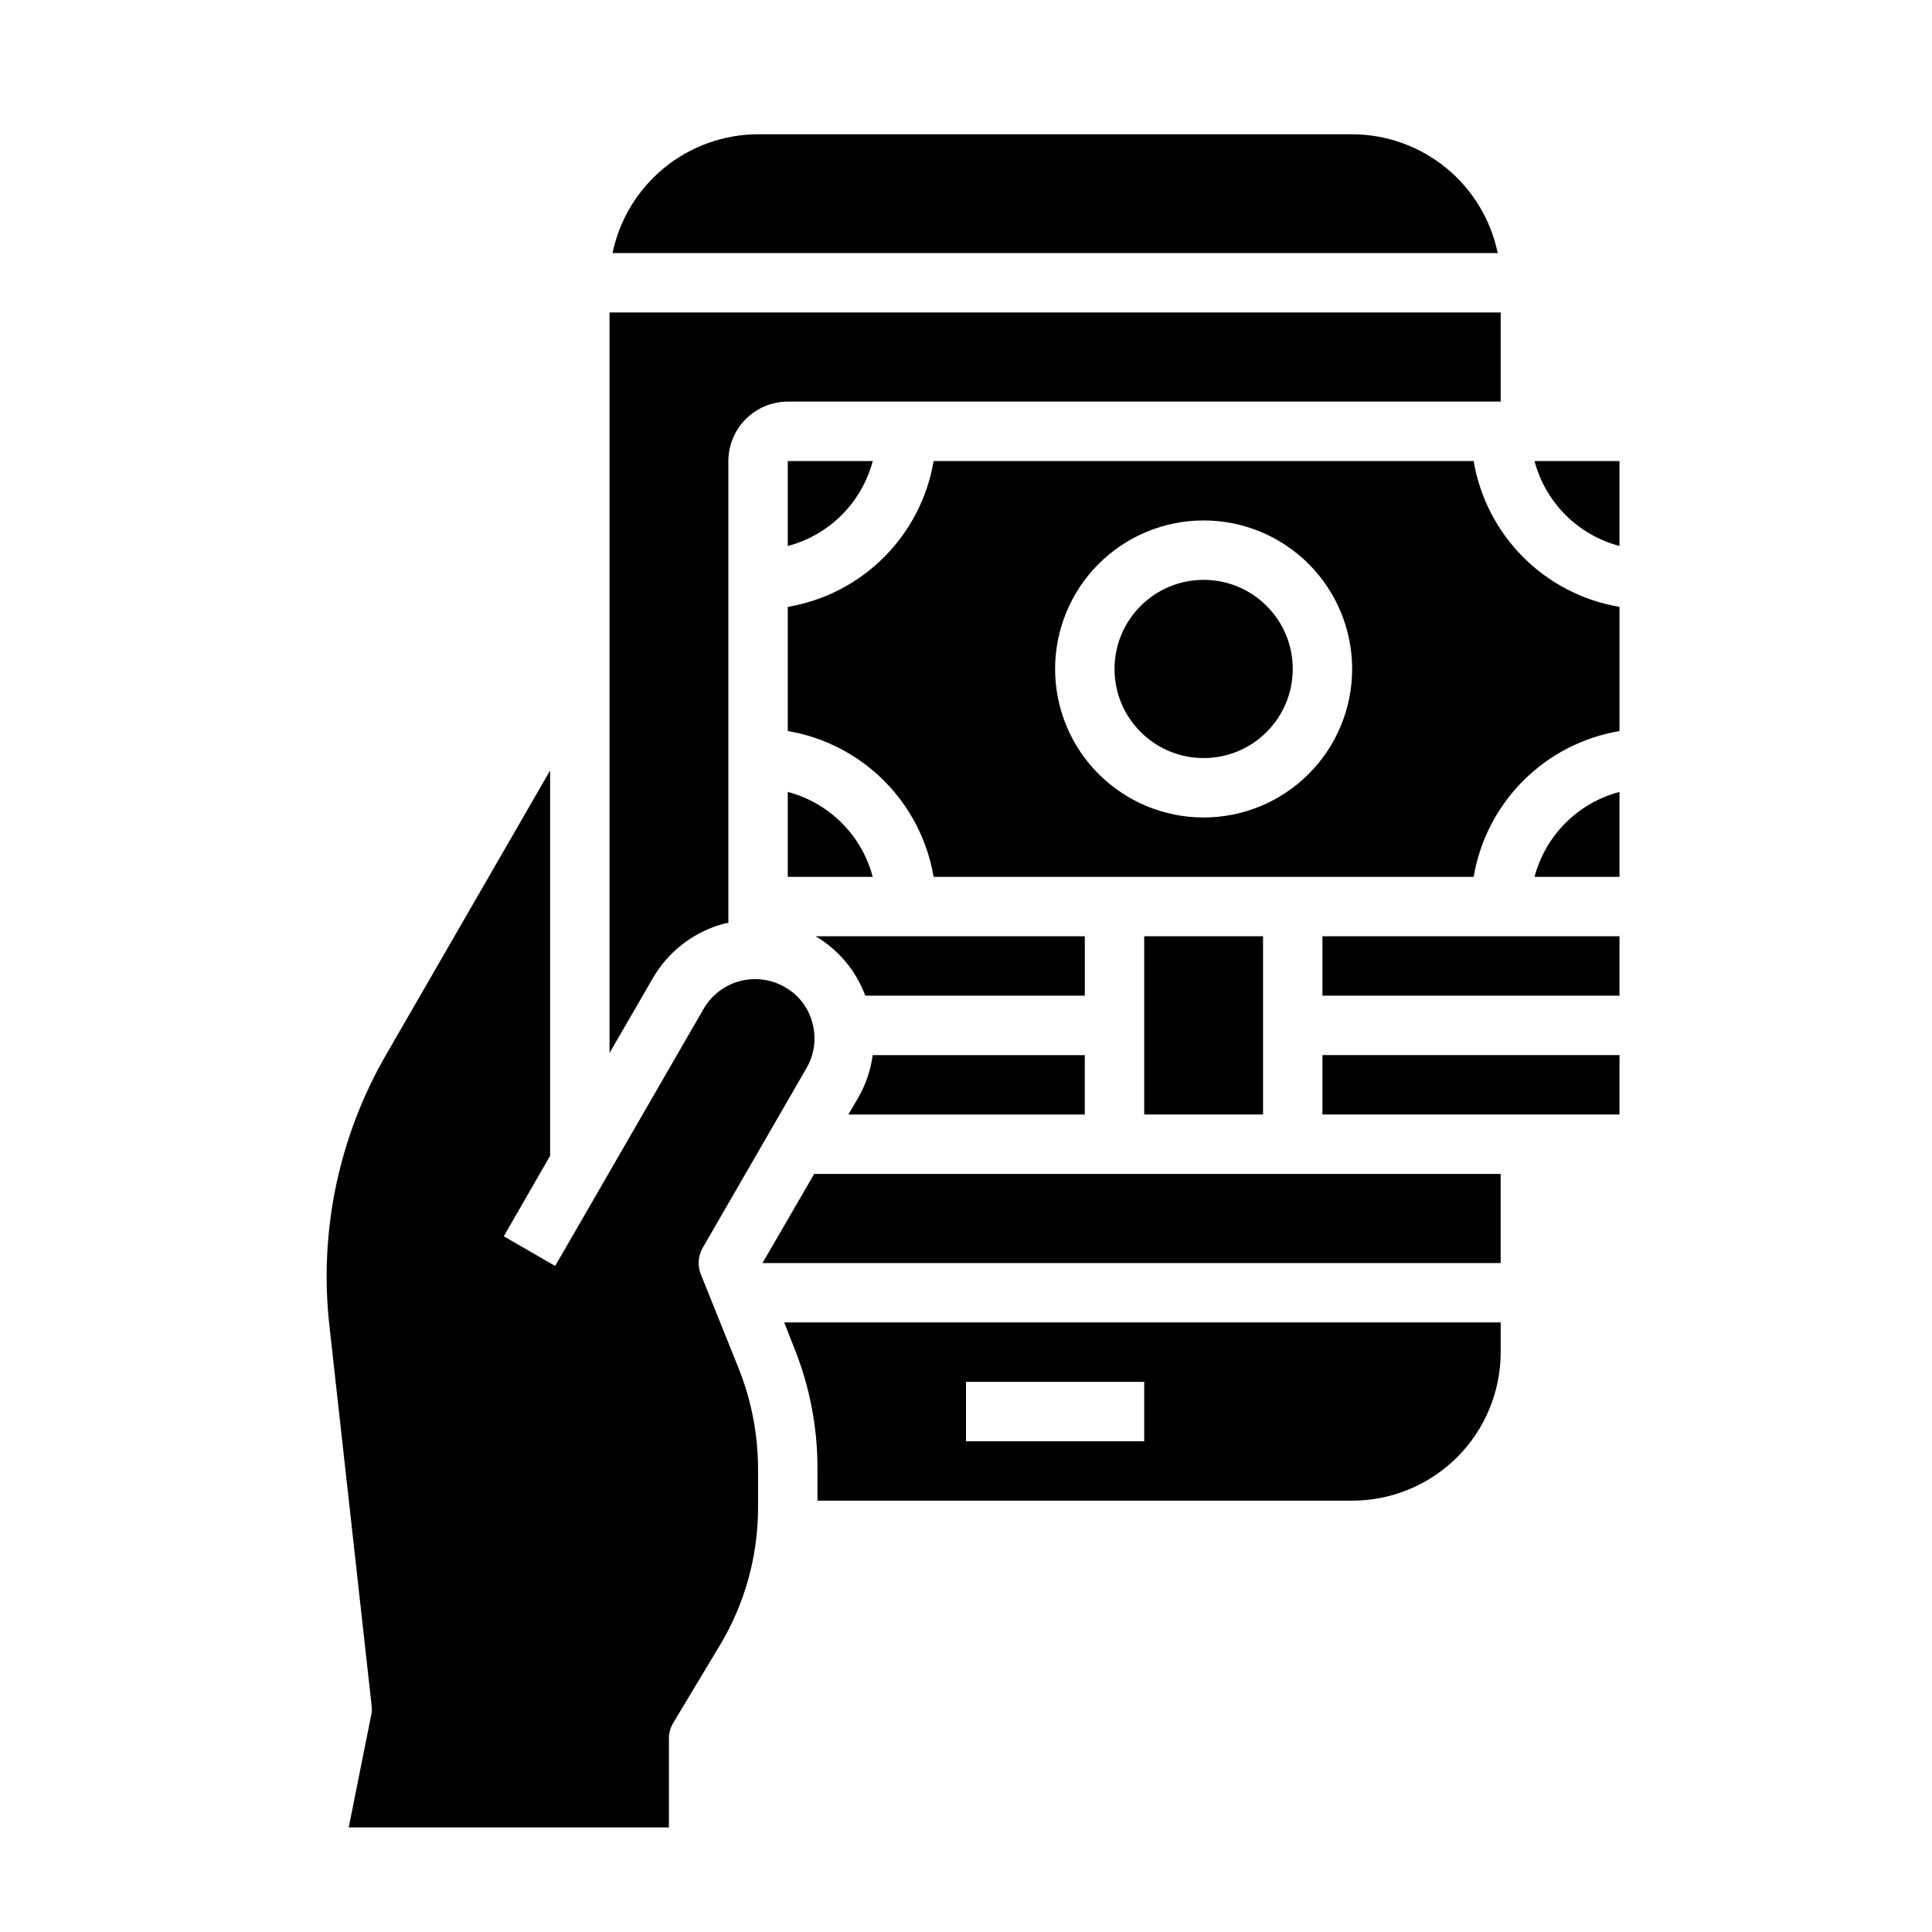
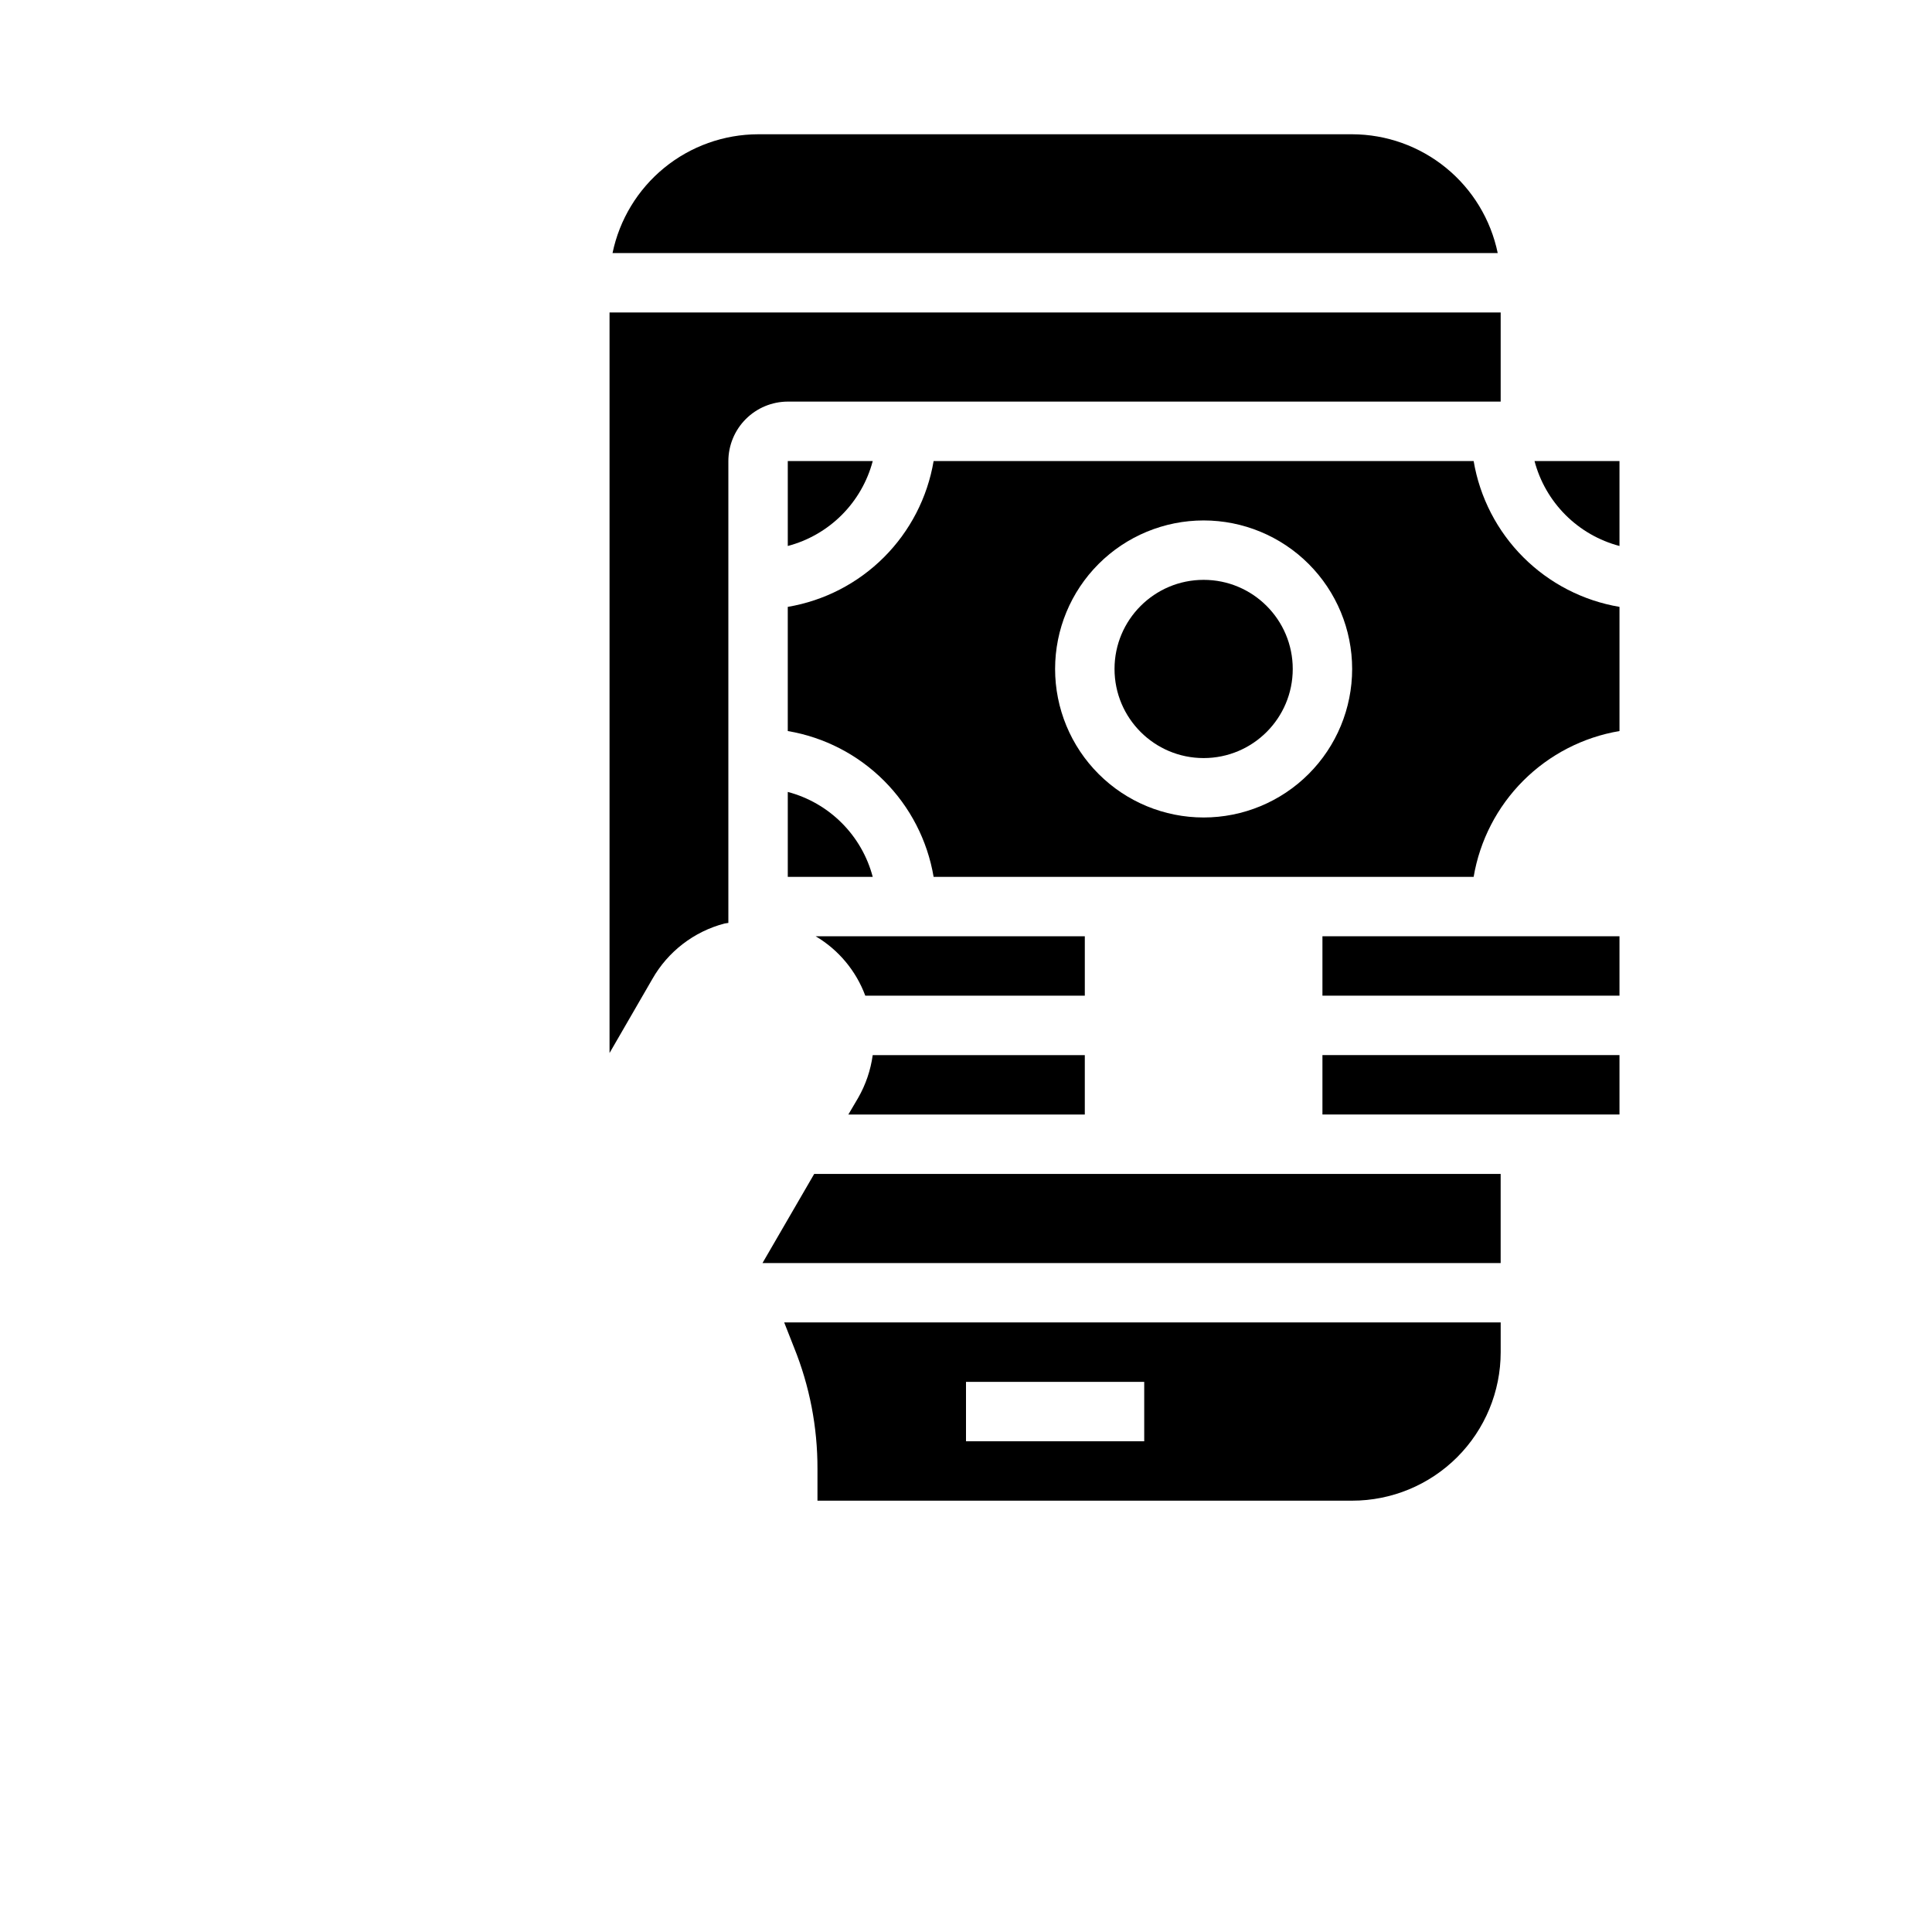
<svg xmlns="http://www.w3.org/2000/svg" fill="#000000" width="800px" height="800px" version="1.1" viewBox="144 144 512 512">
  <g>
    <path d="m573.18 288.69v-22.512h-22.516c1.426 5.406 4.262 10.34 8.219 14.297 3.953 3.953 8.887 6.789 14.297 8.215z" />
-     <path d="m573.18 353.87c-5.41 1.426-10.344 4.262-14.297 8.219-3.957 3.953-6.793 8.887-8.219 14.297h22.516z" />
    <path d="m494.46 392.12h78.719v15.742h-78.719z" />
    <path d="m352.77 266.18v22.516-0.004c5.41-1.426 10.344-4.262 14.297-8.215 3.957-3.957 6.793-8.891 8.219-14.297z" />
    <path d="m494.46 423.61h78.719v15.742h-78.719z" />
    <path d="m486.59 321.28c0 13.043-10.574 23.617-23.613 23.617-13.043 0-23.617-10.574-23.617-23.617 0-13.043 10.574-23.613 23.617-23.613 13.039 0 23.613 10.57 23.613 23.613" />
    <path d="m534.53 266.18h-143.11c-1.633 9.656-6.231 18.566-13.156 25.492s-15.836 11.527-25.496 13.156v32.906c9.66 1.633 18.57 6.231 25.496 13.156s11.523 15.836 13.156 25.496h143.11c1.633-9.66 6.231-18.57 13.156-25.496s15.836-11.523 25.496-13.156v-32.906c-9.66-1.629-18.57-6.231-25.496-13.156s-11.523-15.836-13.156-25.492zm-71.555 94.461c-10.441 0-20.453-4.144-27.832-11.527-7.383-7.379-11.531-17.391-11.531-27.832 0-10.438 4.148-20.449 11.531-27.832 7.379-7.379 17.391-11.527 27.832-11.527 10.438 0 20.449 4.148 27.828 11.527 7.383 7.383 11.531 17.395 11.531 27.832 0 10.441-4.148 20.453-11.531 27.832-7.379 7.383-17.391 11.527-27.828 11.527z" />
-     <path d="m447.23 392.12h31.488v47.23h-31.488z" />
-     <path d="m330.17 474.78c-1.168 2.098-1.344 4.609-0.469 6.852l10.156 25.27h-0.004c3.316 8.395 5.027 17.34 5.039 26.371v10.234-0.004c0.004 12.84-3.477 25.438-10.078 36.449l-12.438 20.703c-0.719 1.215-1.102 2.602-1.102 4.016v23.617h-84.859l5.984-29.914c0.18-0.801 0.207-1.633 0.078-2.441l-11.18-100.61c-2.809-25.043 2.519-50.324 15.191-72.105l43.297-75.023v102.1l-12.277 21.332 13.617 7.871 39.359-68.172v0.004c2.09-3.609 5.527-6.242 9.559-7.32 4.027-1.078 8.32-0.512 11.934 1.57 3.644 2.035 6.293 5.481 7.32 9.527 1.113 4.035 0.543 8.352-1.574 11.965z" />
    <path d="m346.07 478.72h195.62v-23.617h-181.92z" />
    <path d="m540.91 211.07c-1.836-8.879-6.672-16.855-13.699-22.59-7.023-5.734-15.805-8.875-24.871-8.898h-157.44c-9.066 0.023-17.852 3.164-24.875 8.898-7.023 5.734-11.859 13.711-13.699 22.59z" />
    <path d="m351.82 494.46 2.598 6.613c4.141 10.23 6.25 21.164 6.219 32.199v8.422h141.7c10.438 0 20.449-4.148 27.832-11.527 7.379-7.383 11.527-17.395 11.527-27.832v-7.875zm95.41 31.488h-47.23v-15.742h47.23z" />
    <path d="m368.82 439.36h62.664v-15.746h-56.207c-0.543 3.992-1.855 7.844-3.859 11.336z" />
    <path d="m336 388.74c0.316-0.078 0.707-0.078 1.023-0.156v-122.41c0.012-4.172 1.676-8.172 4.625-11.121 2.949-2.949 6.945-4.613 11.117-4.625h188.93v-23.617h-236.16v196.25l11.336-19.602c4.133-7.281 11.027-12.59 19.129-14.719z" />
    <path d="m352.77 353.87v22.516h22.516c-1.426-5.41-4.262-10.344-8.219-14.297-3.953-3.957-8.887-6.793-14.297-8.219z" />
    <path d="m373.31 407.87h58.176v-15.746h-71.32c6.055 3.586 10.695 9.145 13.145 15.746z" />
  </g>
</svg>